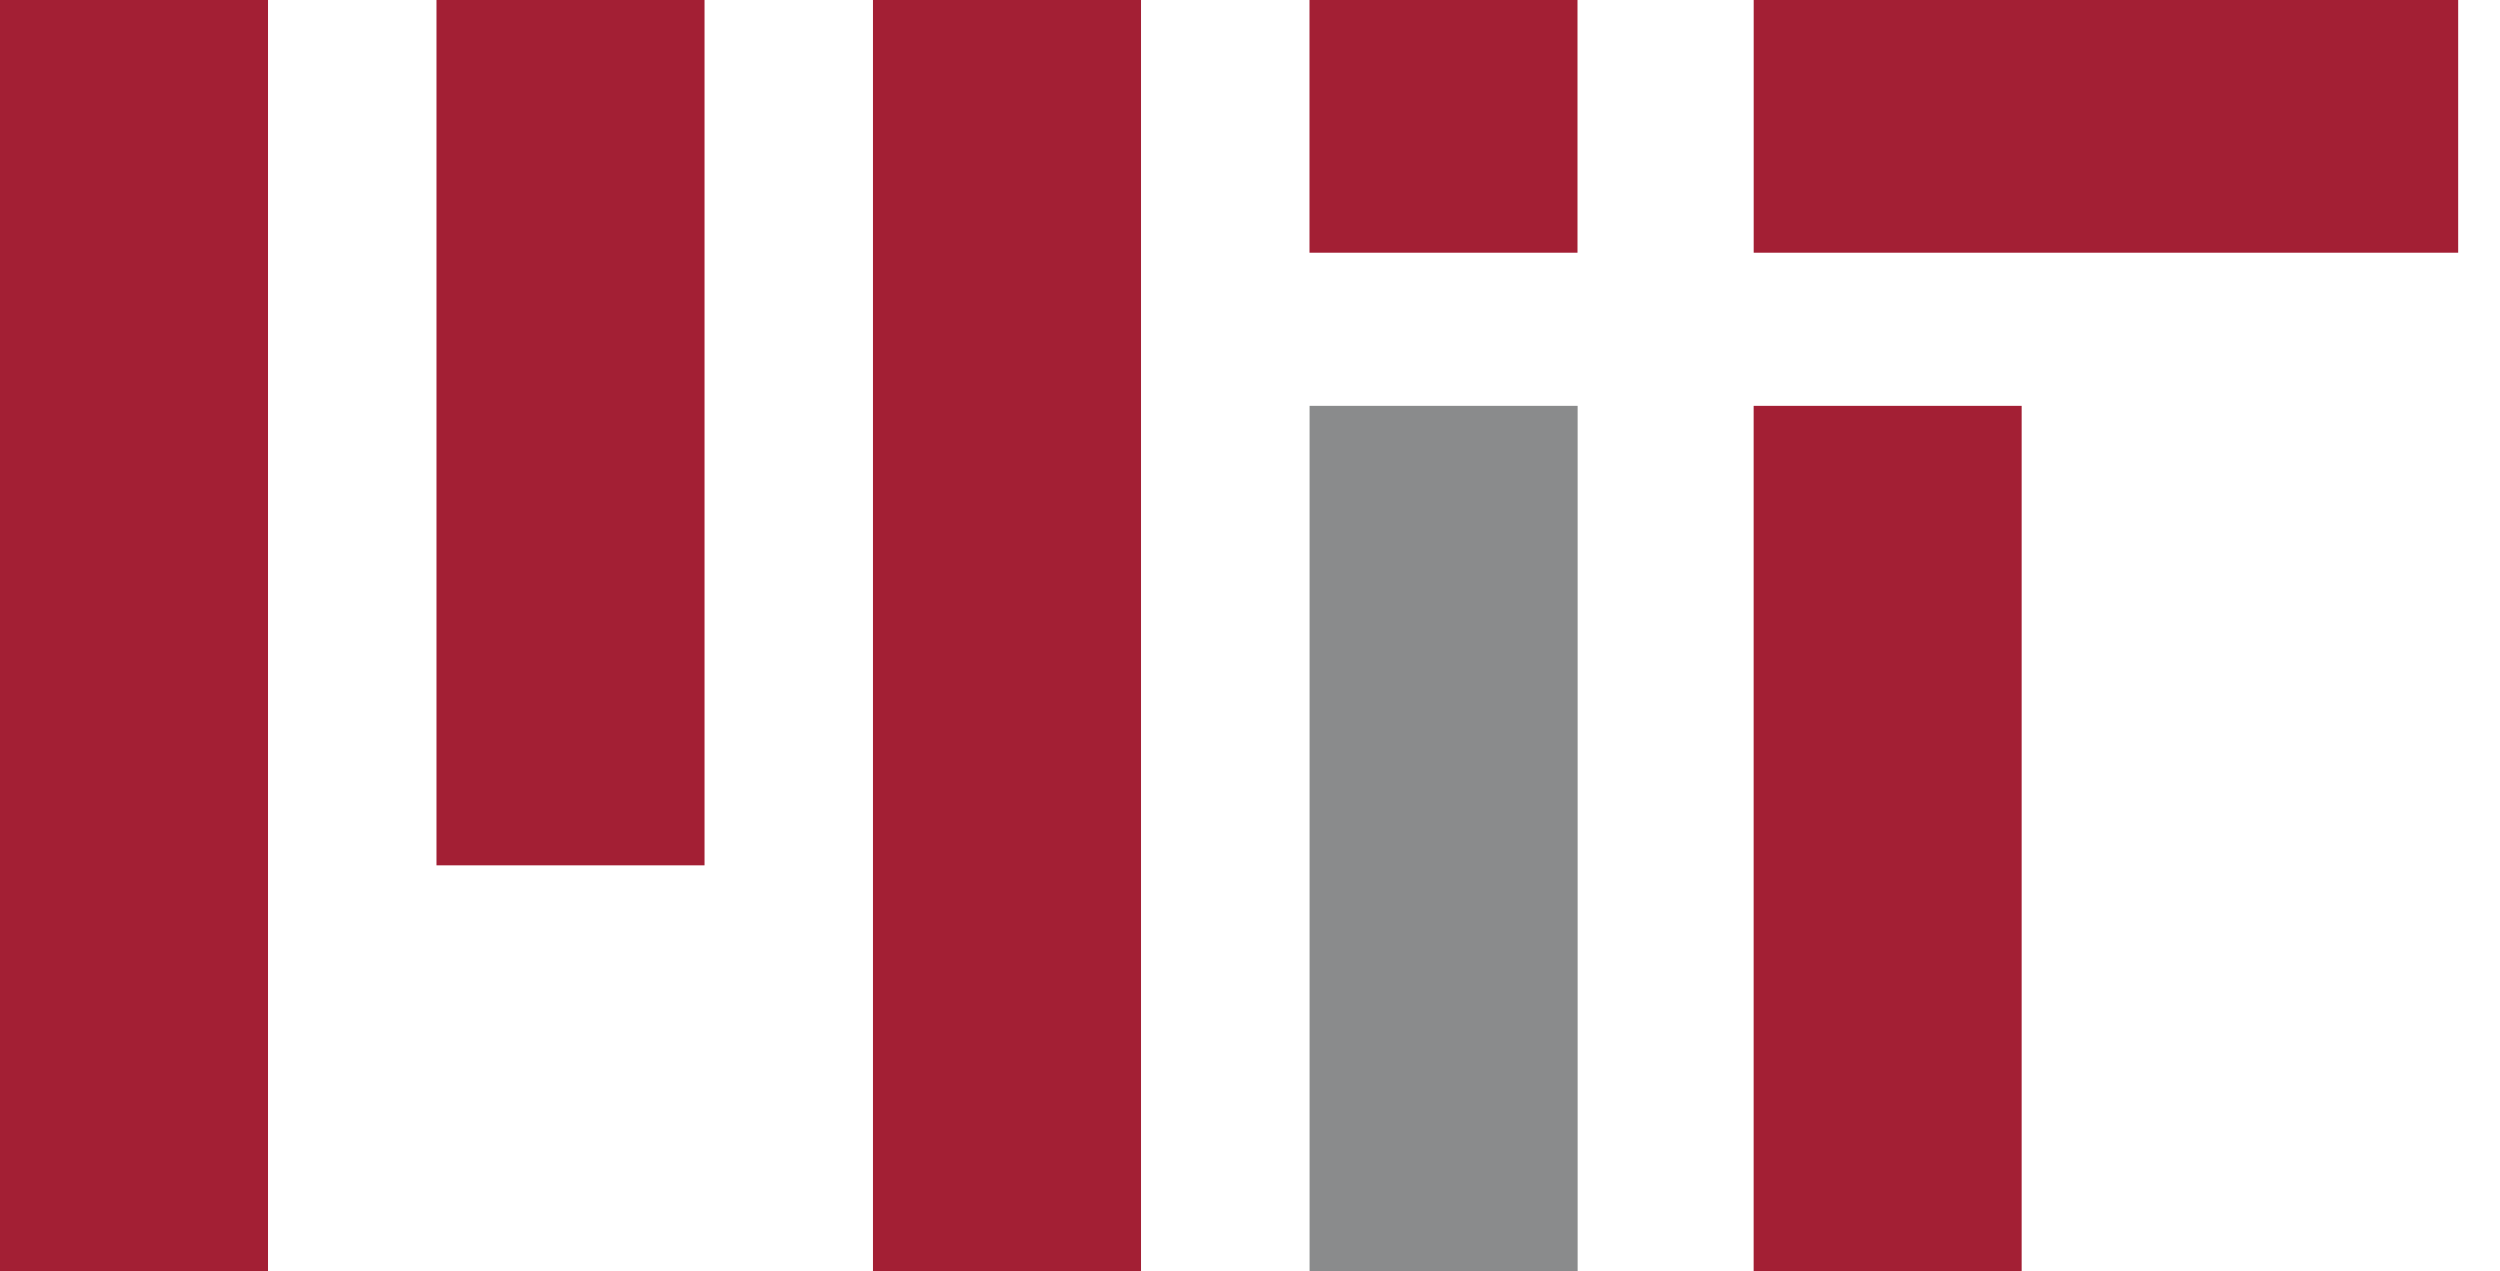
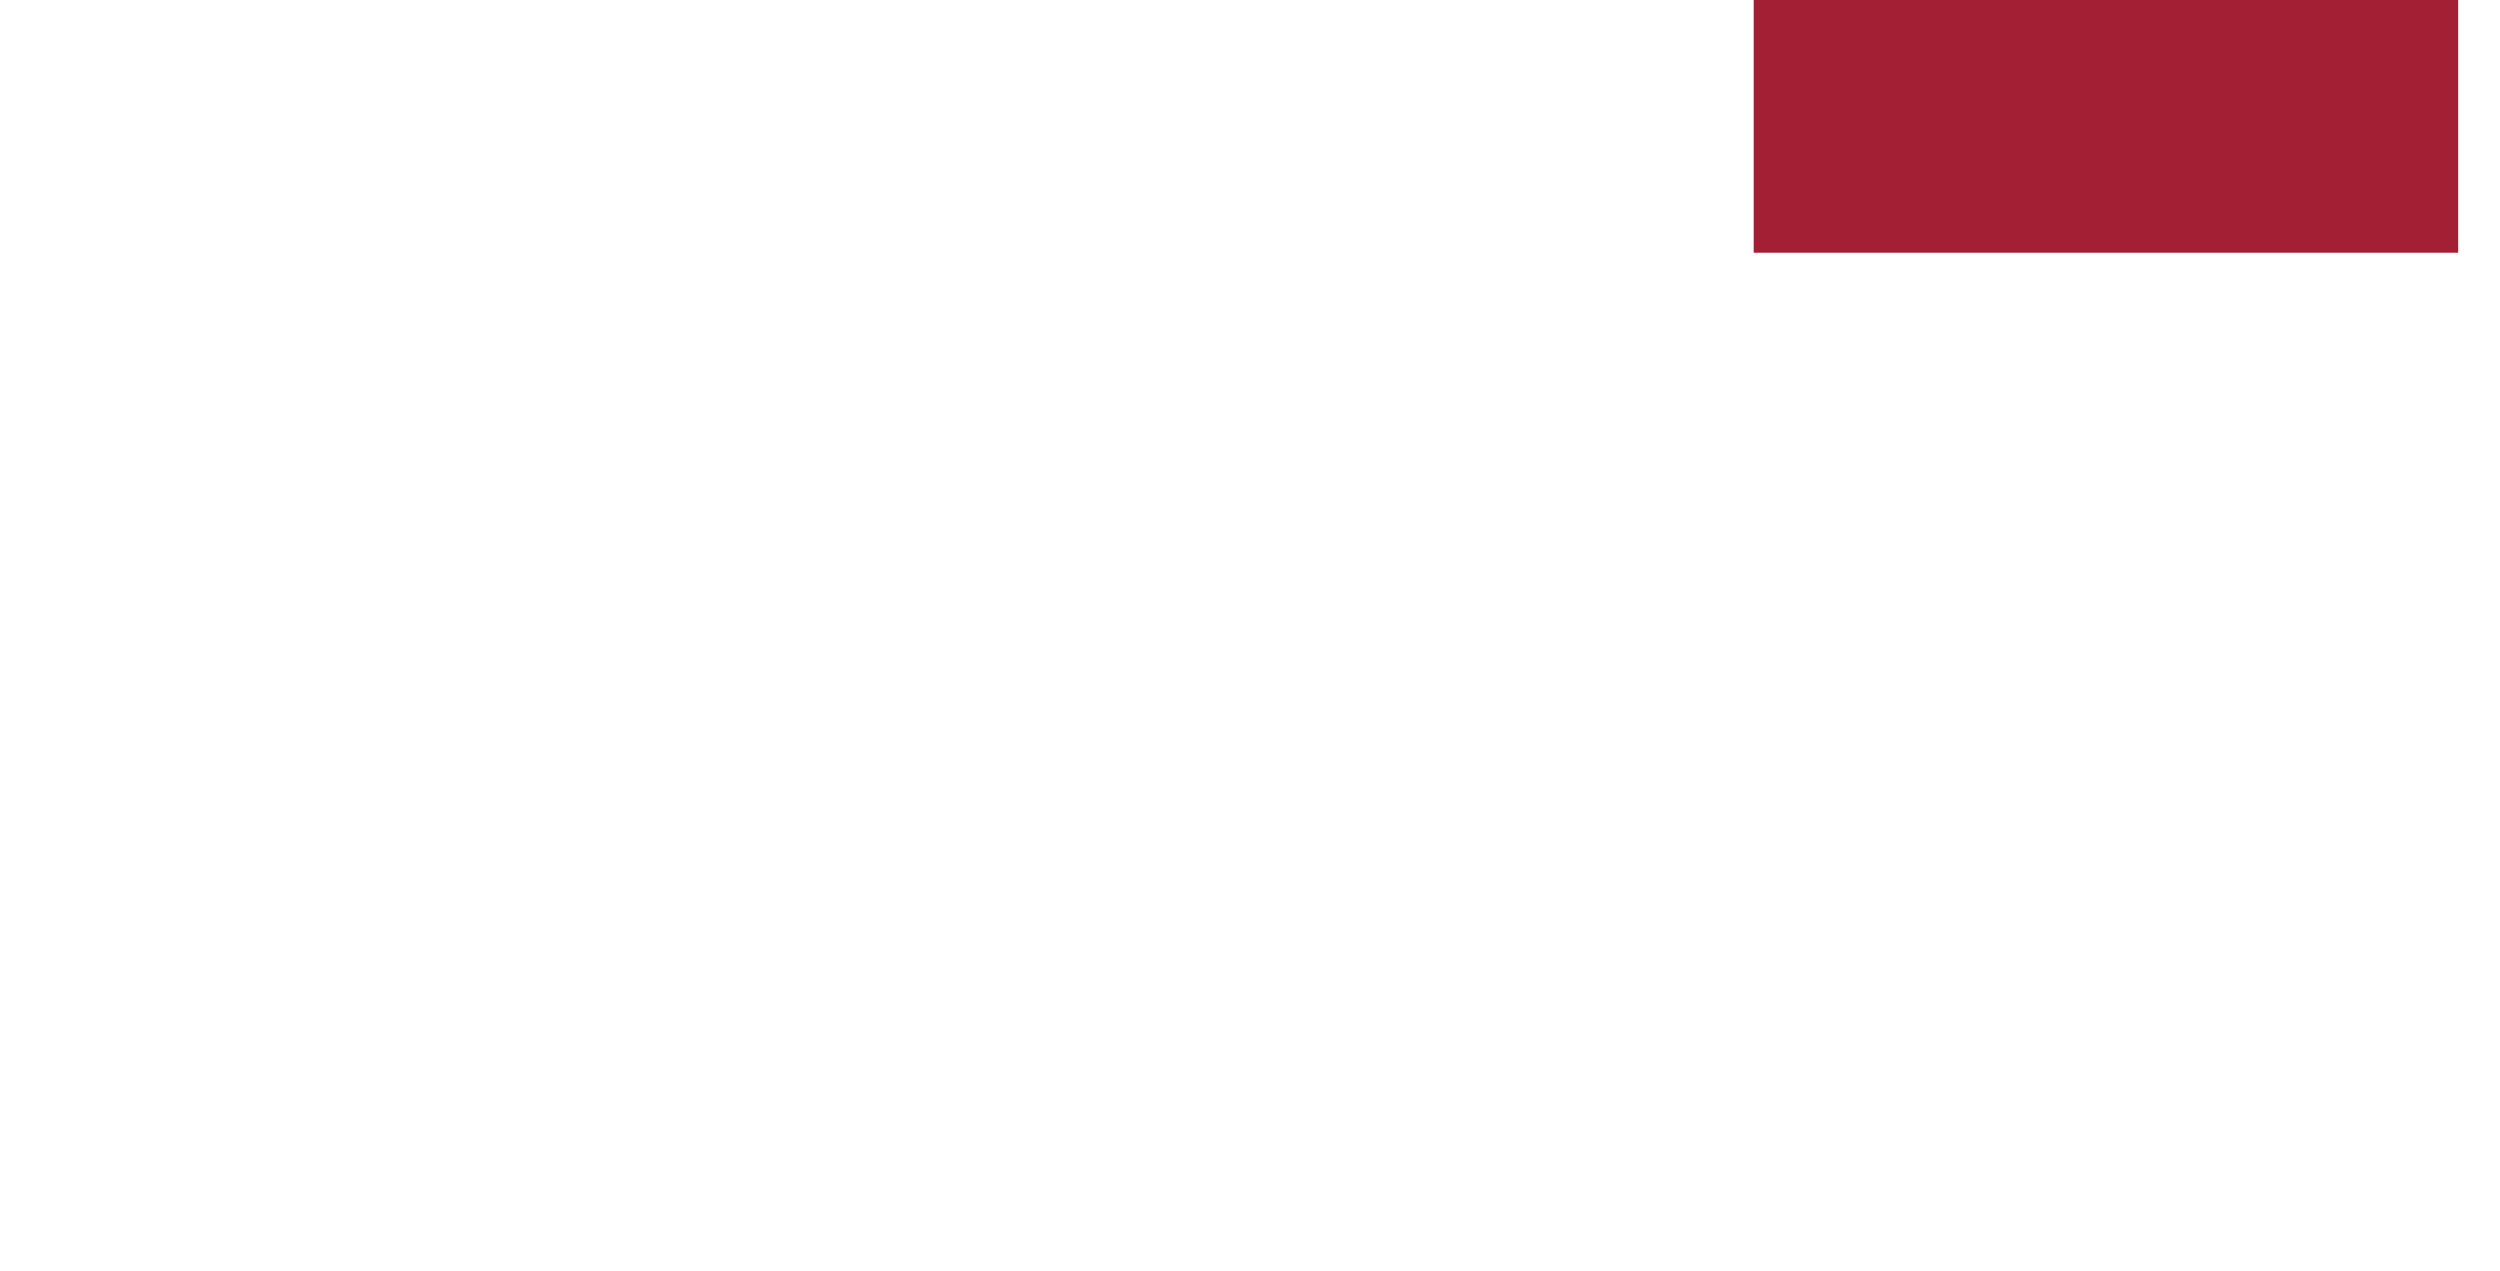
<svg xmlns="http://www.w3.org/2000/svg" width="59" height="30" viewBox="0 0 59 30" fill="none">
-   <path fill-rule="evenodd" clip-rule="evenodd" d="M0 30V0H6.325V30H0ZM10.301 20.422V0H16.627V20.422H10.301ZM20.602 30V0H26.928V30H20.602ZM30.904 5.964V0H37.229V5.964H30.904ZM41.386 30V9.578H47.711V30H41.386Z" fill="#A31F34" />
-   <path fill-rule="evenodd" clip-rule="evenodd" d="M30.906 30V9.578H37.232V30H30.906Z" fill="#8A8B8C" />
  <path fill-rule="evenodd" clip-rule="evenodd" d="M58.013 5.964H41.387V0H58.013V5.964Z" fill="#A31F34" />
</svg>